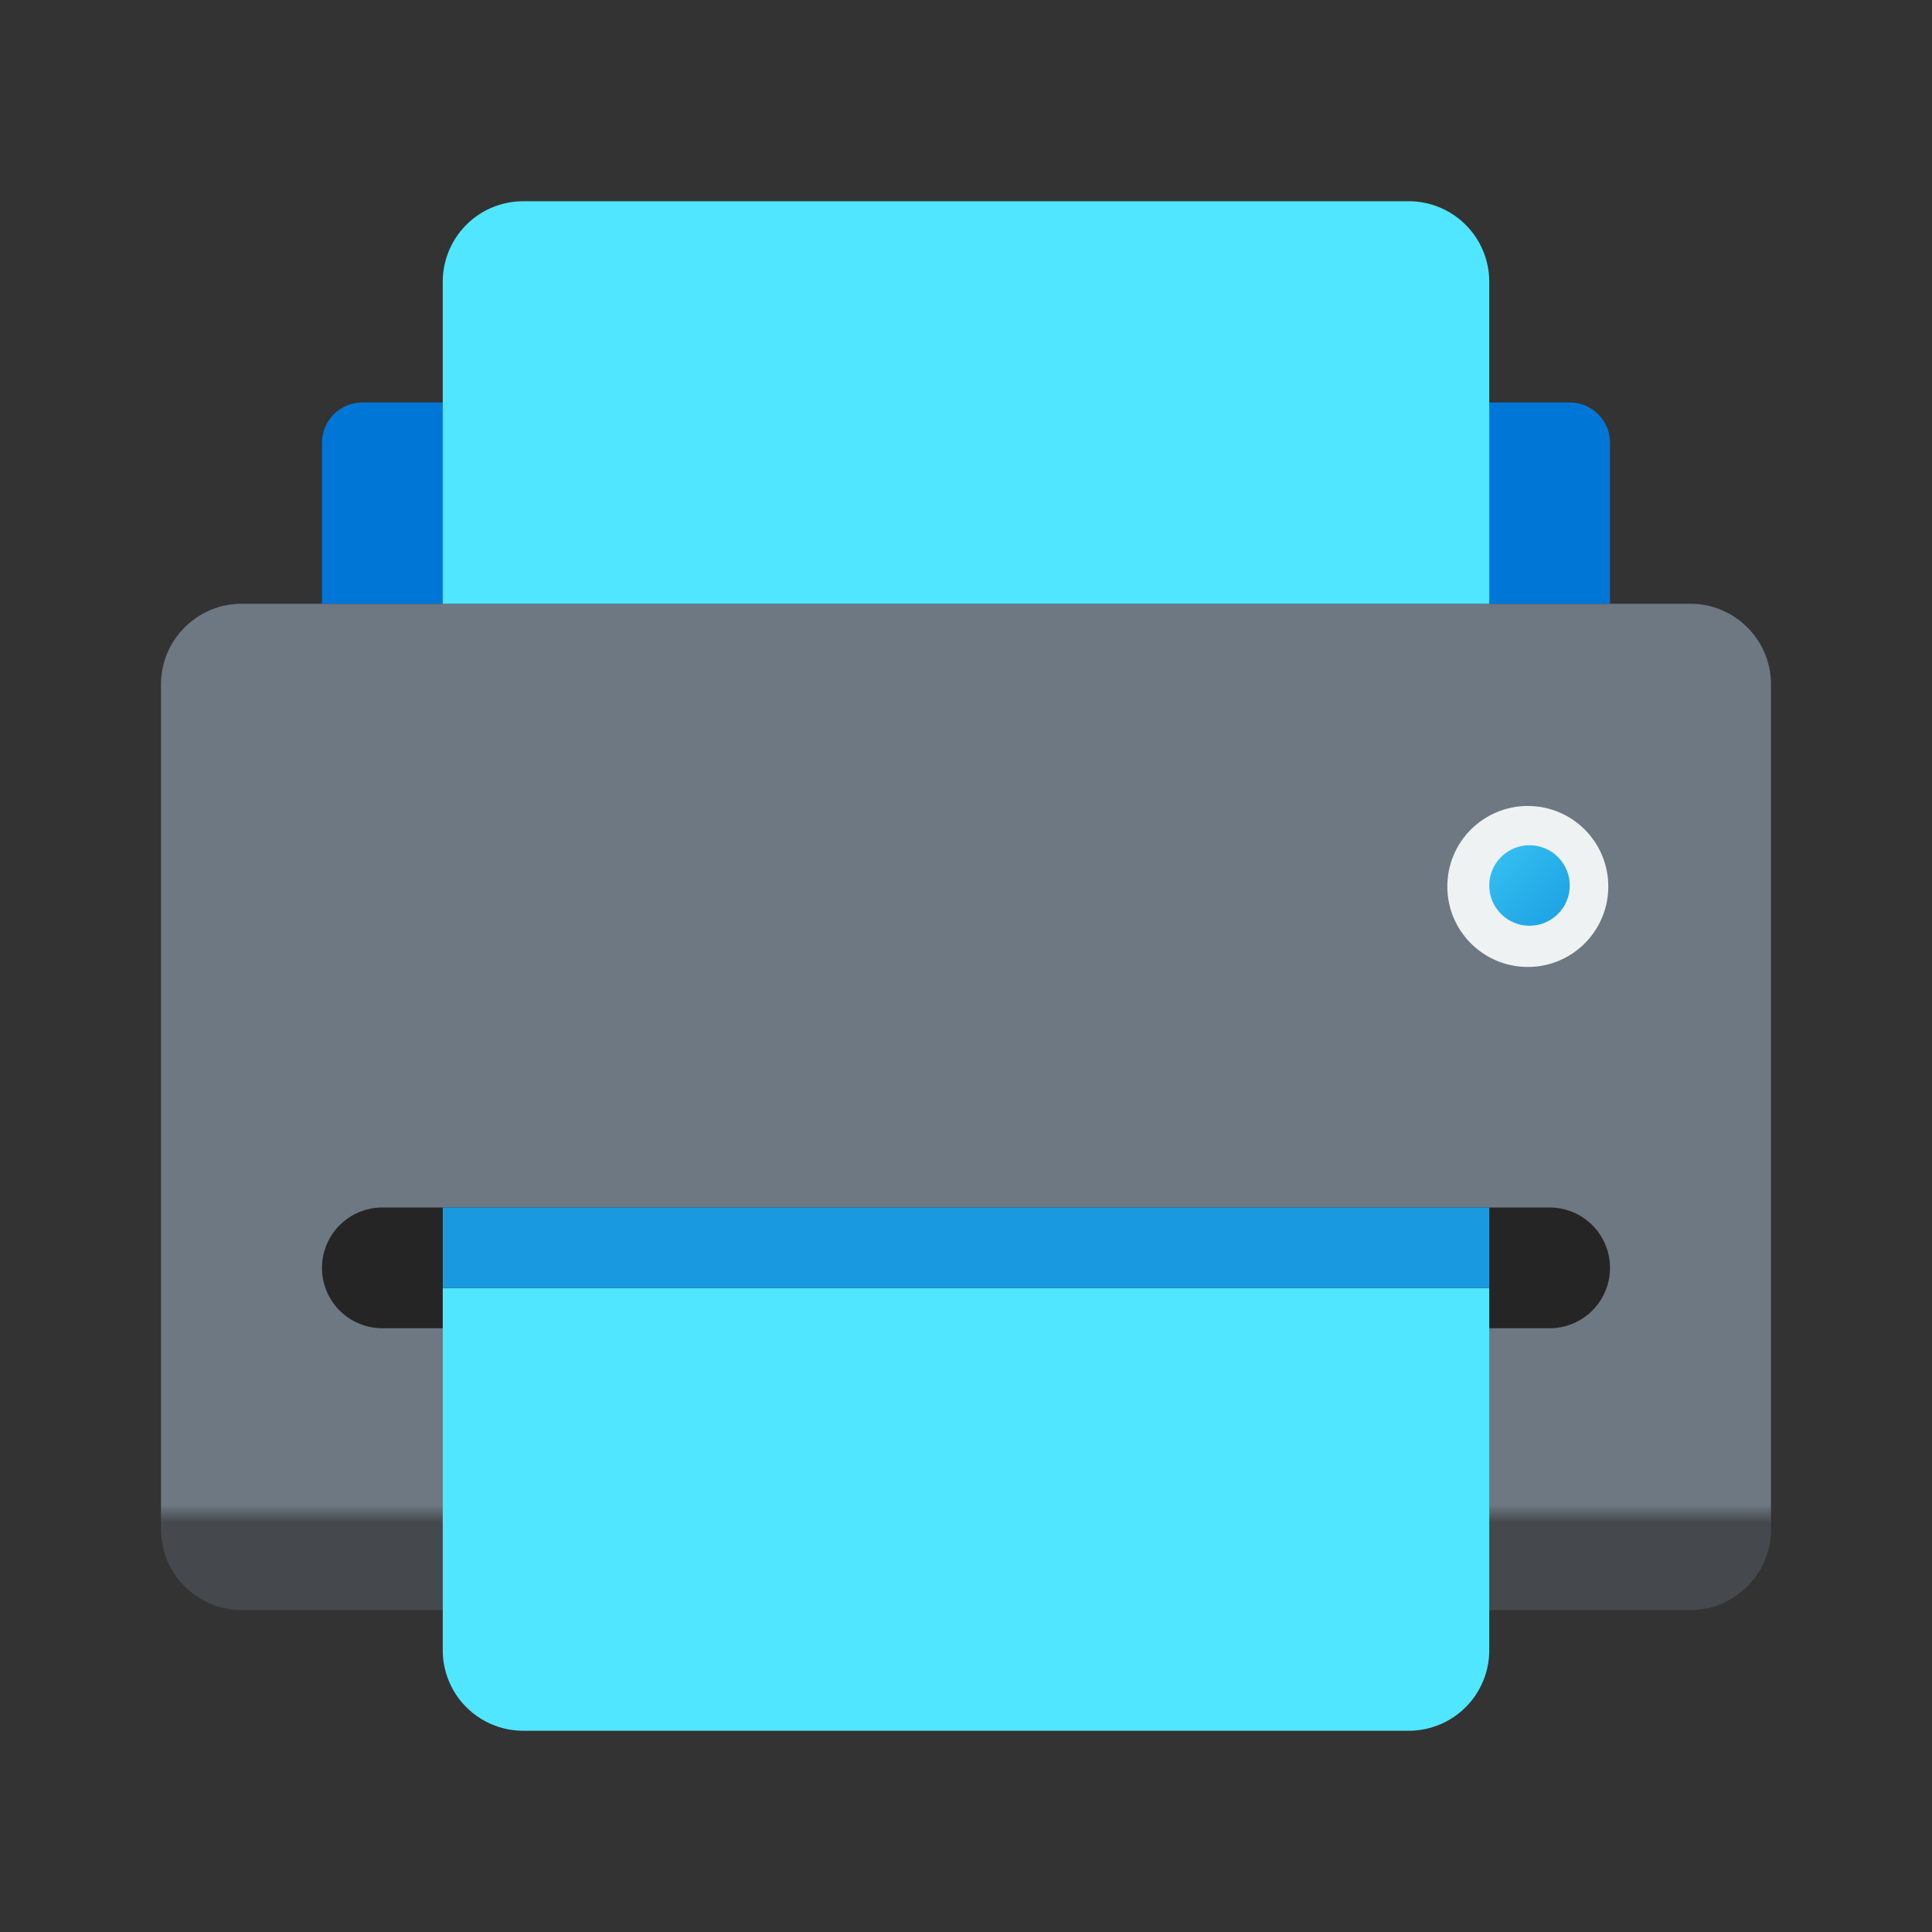
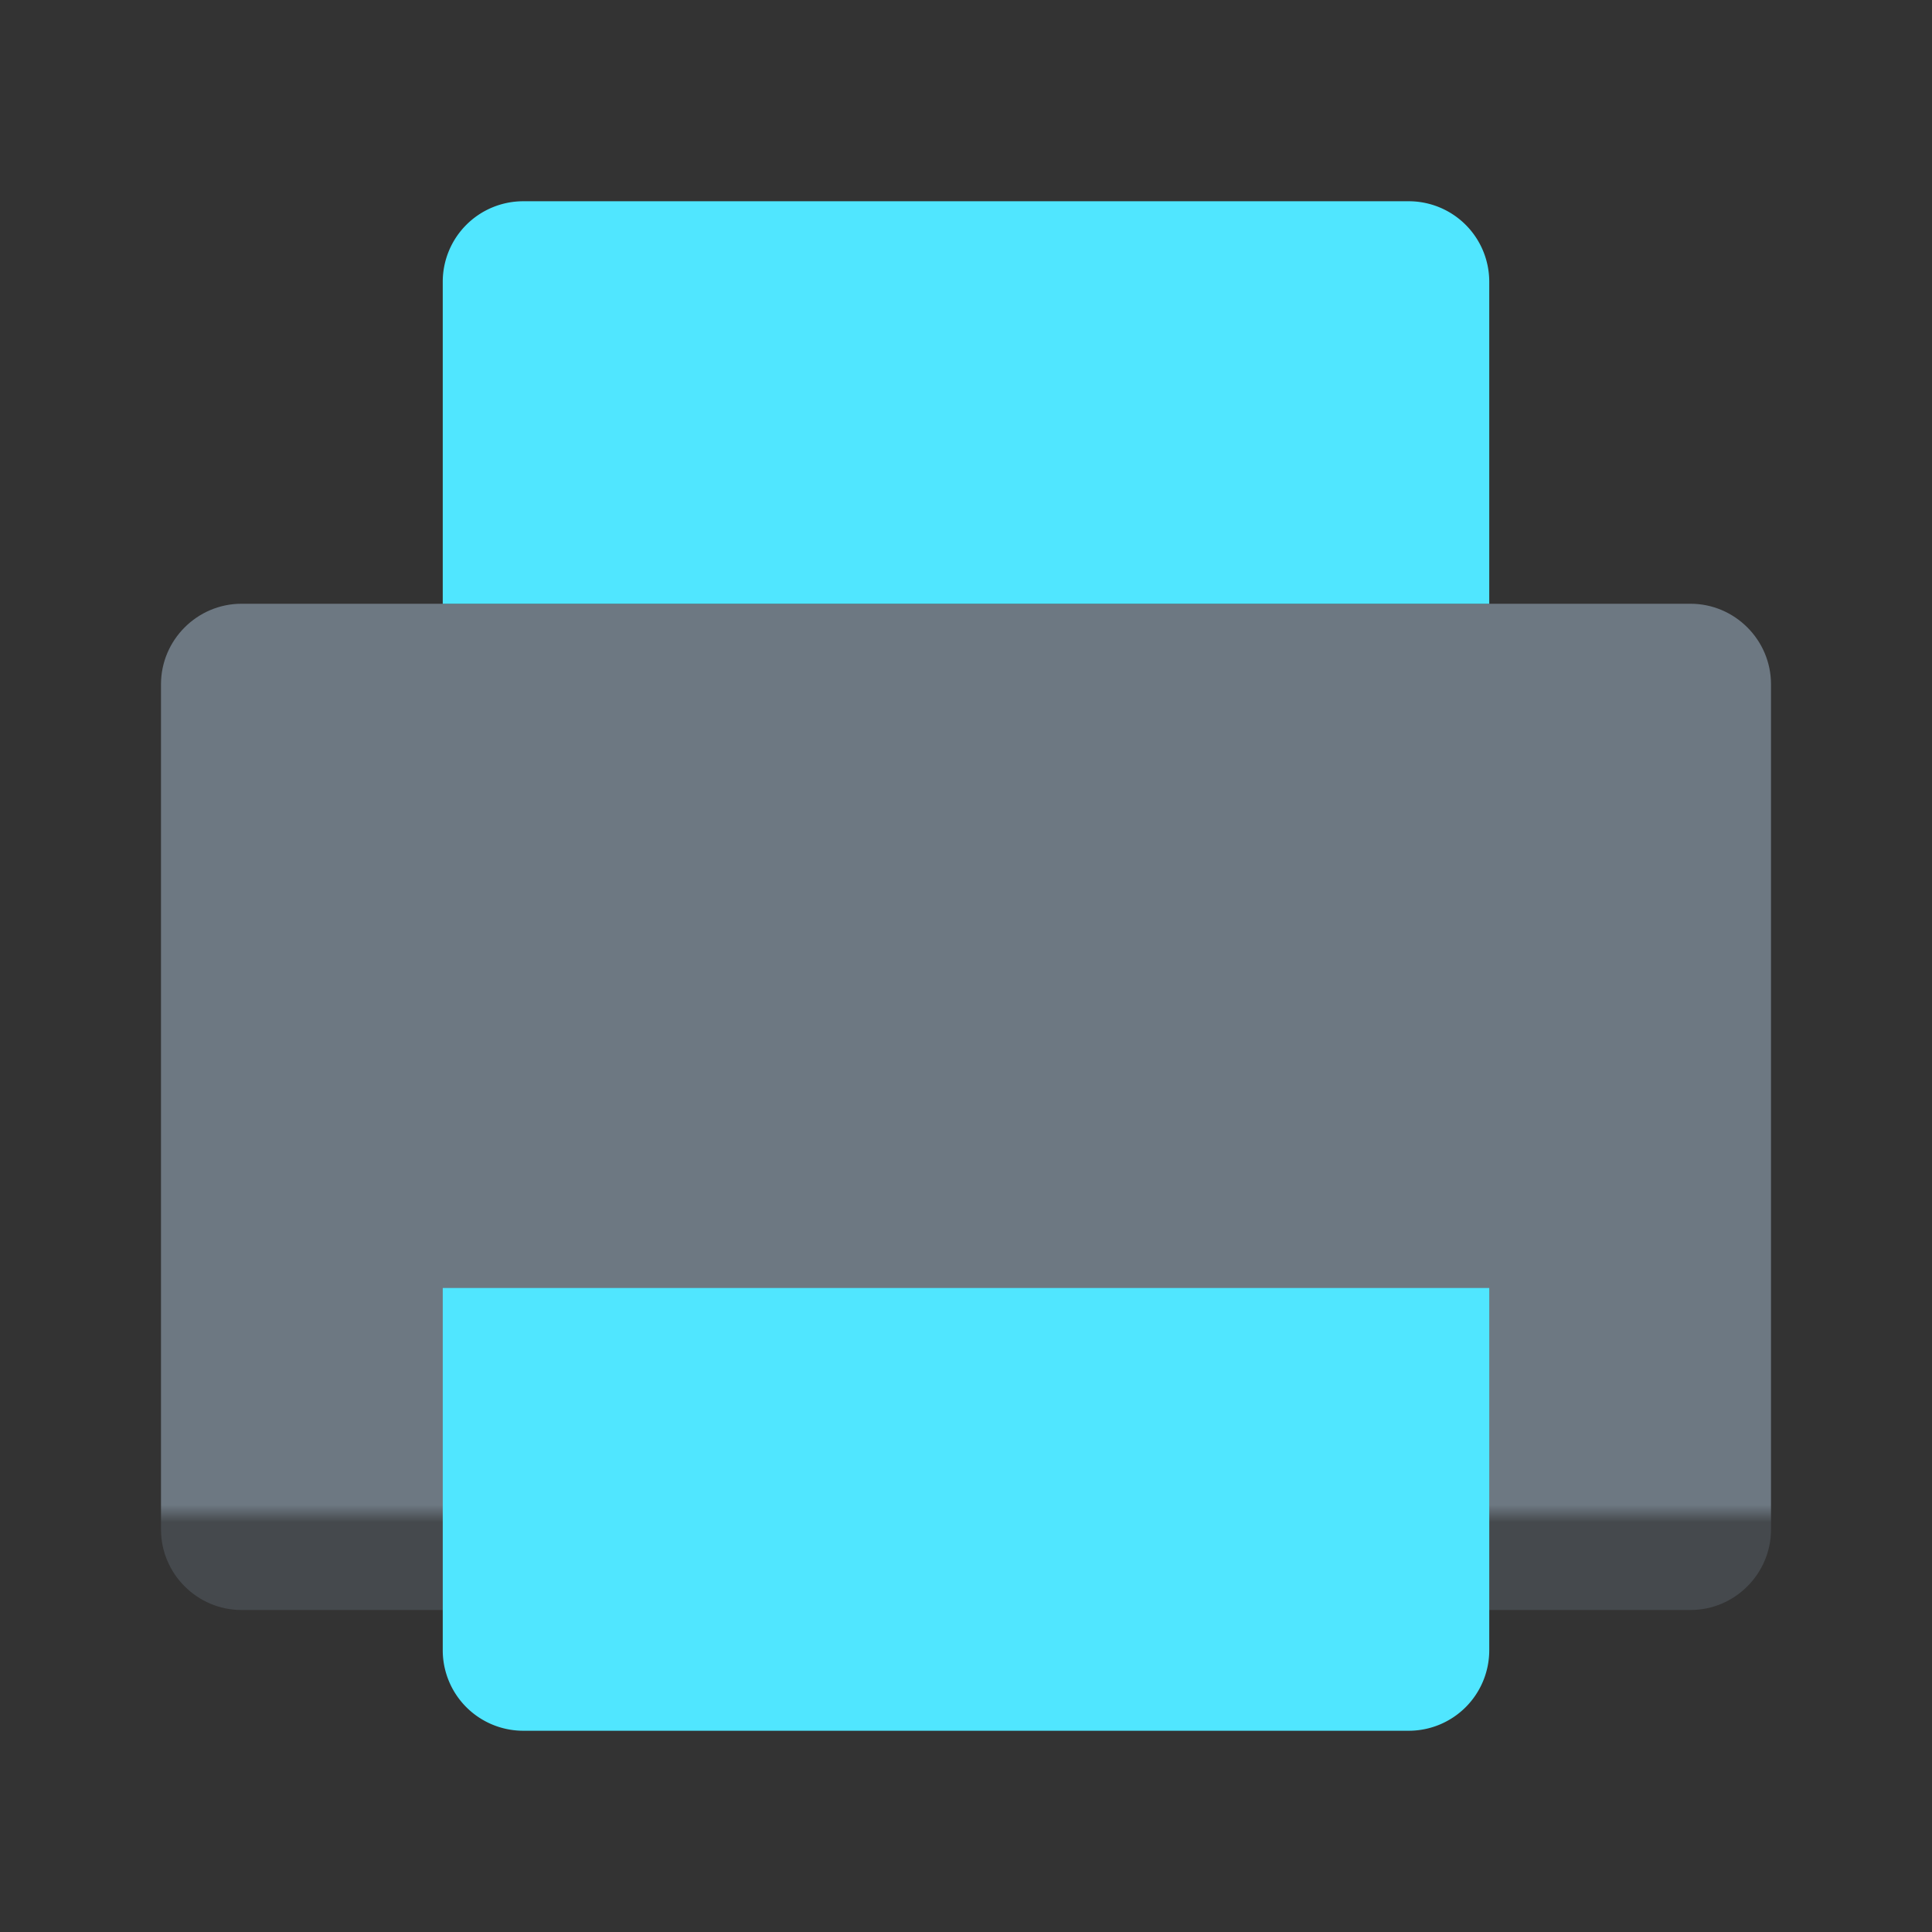
<svg xmlns="http://www.w3.org/2000/svg" width="48" height="48">
  <rect width="100%" height="100%" fill="#333333" stroke="none" />
  <linearGradient id="A" x1="24" x2="24" y1="14.784" y2="39.9" gradientUnits="userSpaceOnUse">
    <stop offset=".9" stop-color="#6d7882" />
    <stop offset=".917" stop-color="#45494d" />
  </linearGradient>
  <path fill="url(#A)" d="M42 40H6c-1.1 0-2-.9-2-2V17c0-1.1.9-2 2-2h36c1.1 0 2 .9 2 2v21c0 1.1-.9 2-2 2z" />
-   <path fill="#252525" d="M38.5 33h-29A1.5 1.5 0 0 1 8 31.5h0A1.5 1.5 0 0 1 9.5 30h29a1.5 1.5 0 0 1 1.5 1.5h0a1.5 1.5 0 0 1-1.5 1.5z" />
  <path fill="#50e6ff" d="M35 43H13a2 2 0 0 1-2-2v-9h26v9a2 2 0 0 1-2 2z" />
-   <path fill="#0076d7" d="M40 15H8v-4a1 1 0 0 1 1-1h30a1 1 0 0 1 1 1v4z" />
  <path fill="#50e6ff" d="M13 5h22a2 2 0 0 1 2 2v8H11V7a2 2 0 0 1 2-2z" />
-   <path fill="#199ae0" d="M11 30h26v2H11z" />
-   <circle cx="37.958" cy="22.024" r="2" fill="#eef2f3" />
  <linearGradient id="B" x1="37.325" x2="38.813" y1="21.326" y2="22.814" gradientUnits="userSpaceOnUse">
    <stop offset="0" stop-color="#32bdef" />
    <stop offset="1" stop-color="#1ea2e4" />
  </linearGradient>
-   <circle cx="38" cy="22" r="1" fill="url(#B)" />
</svg>